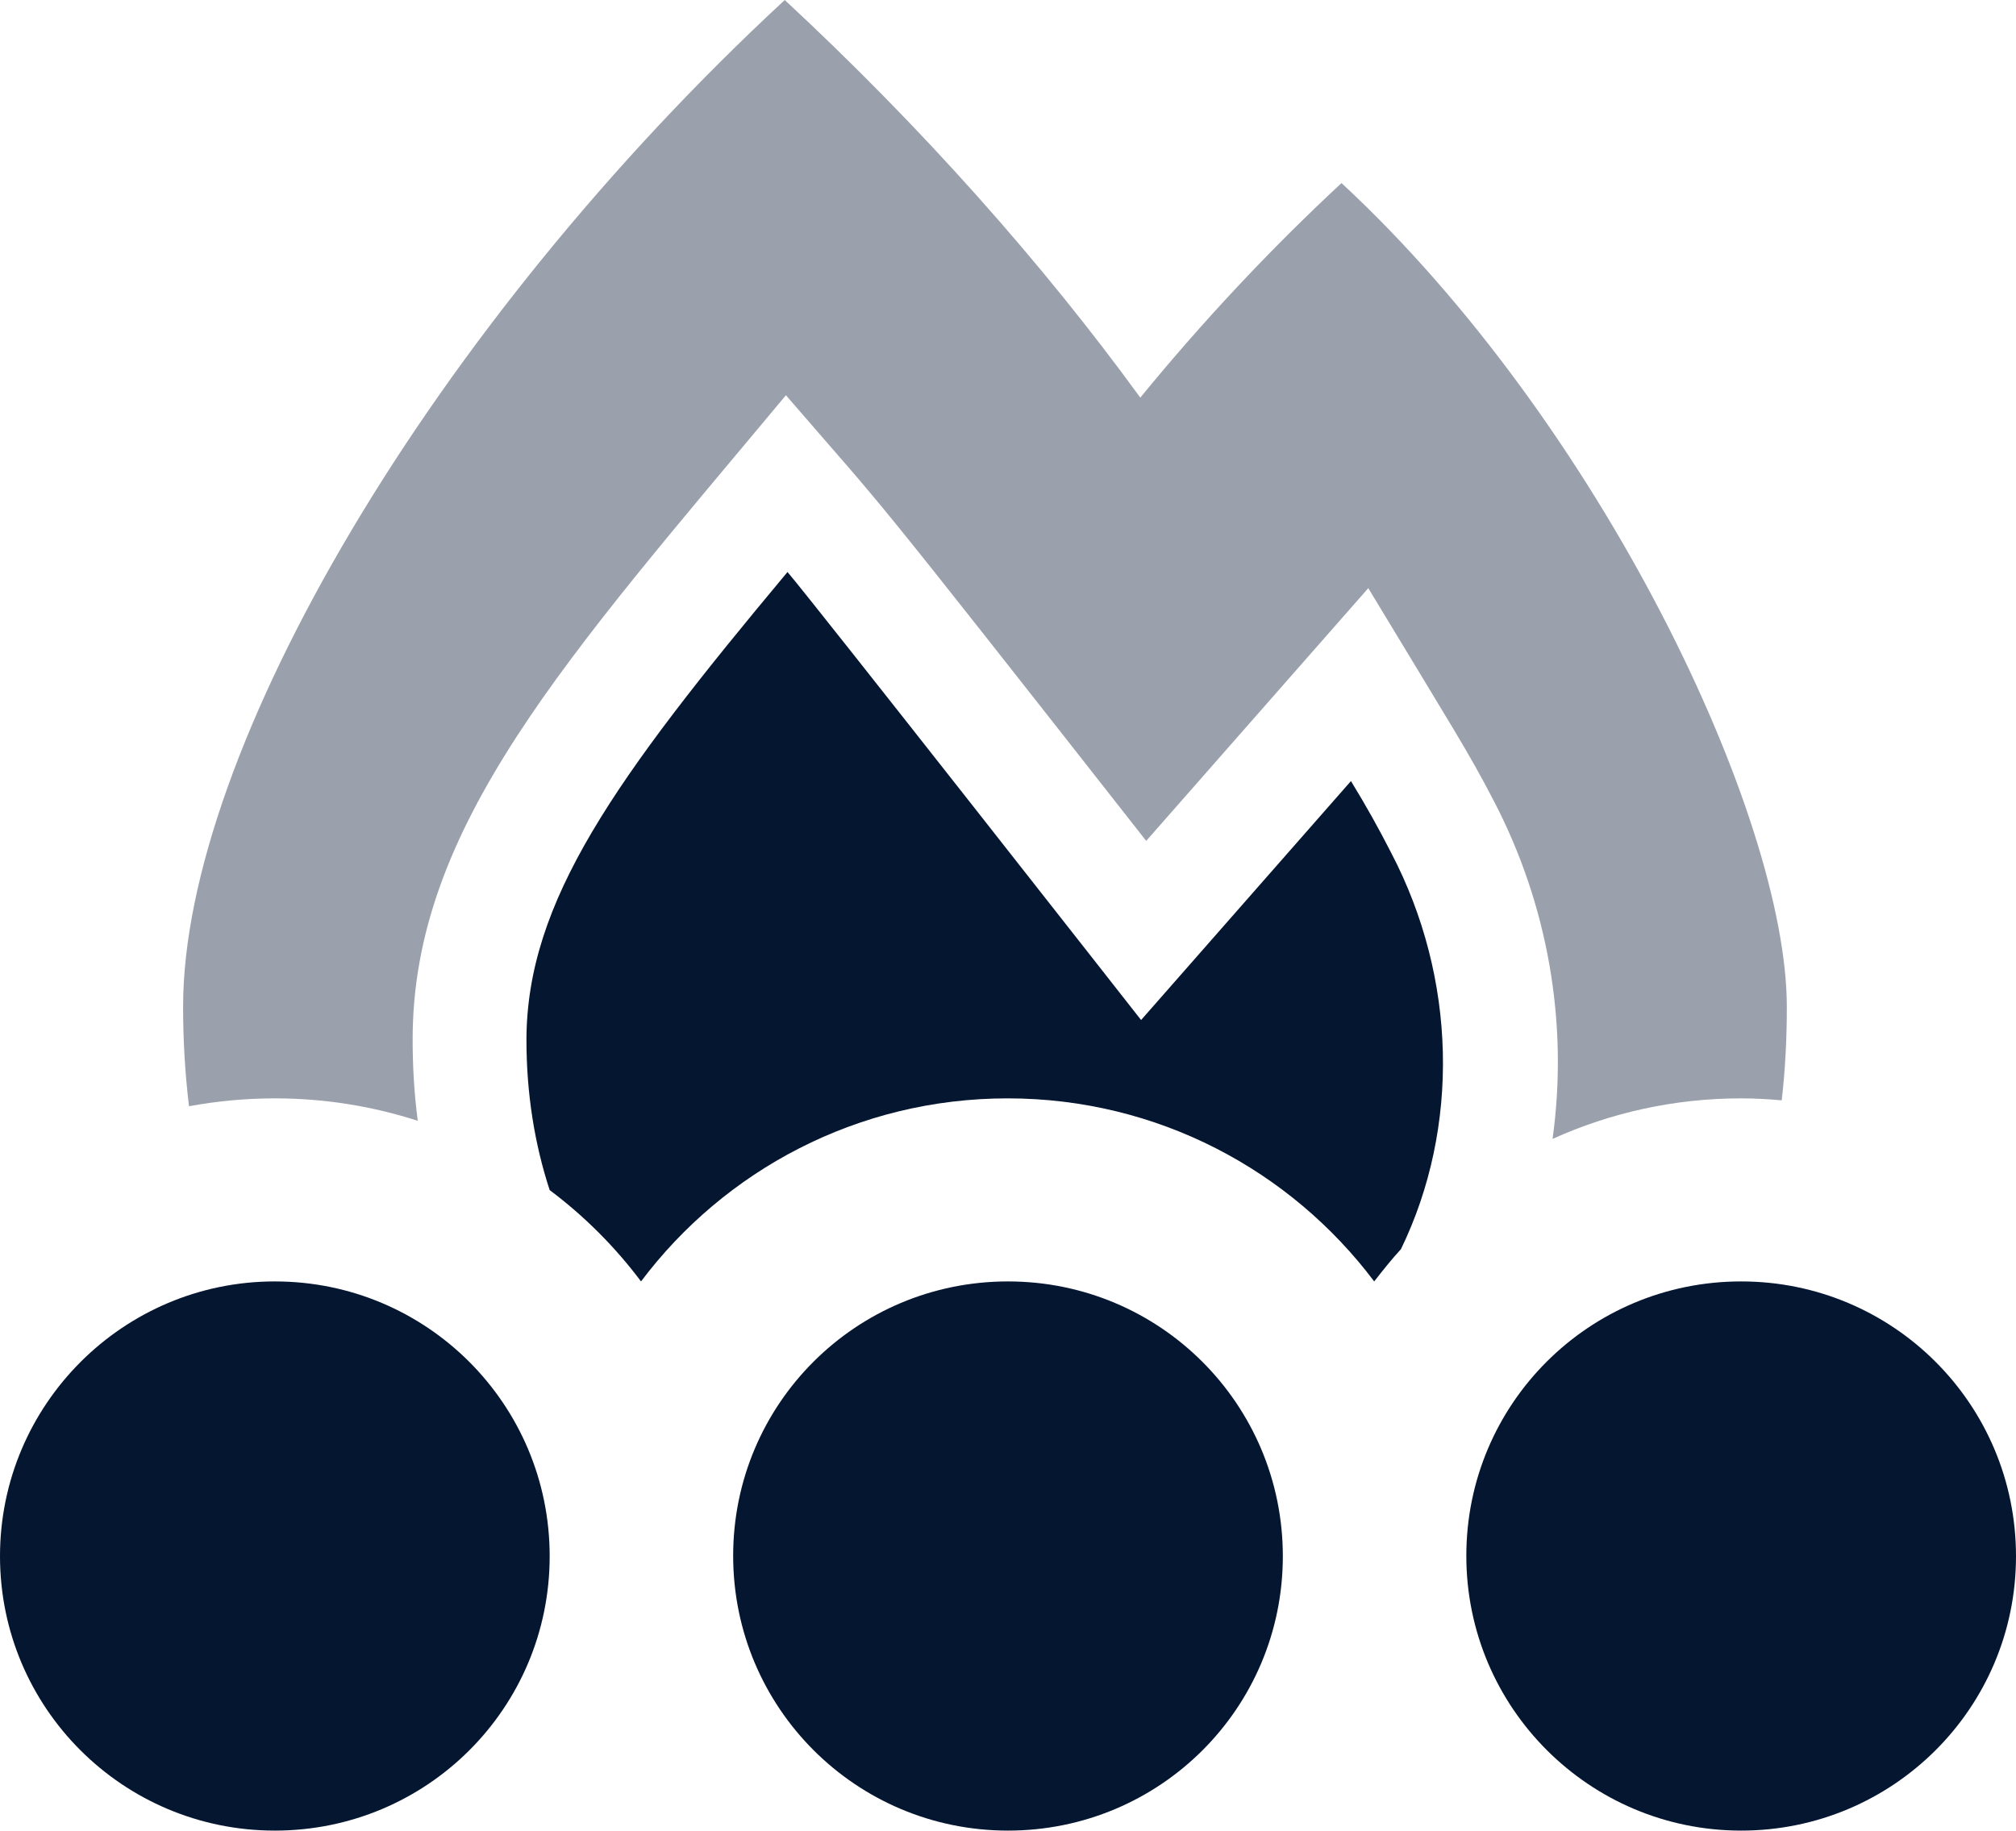
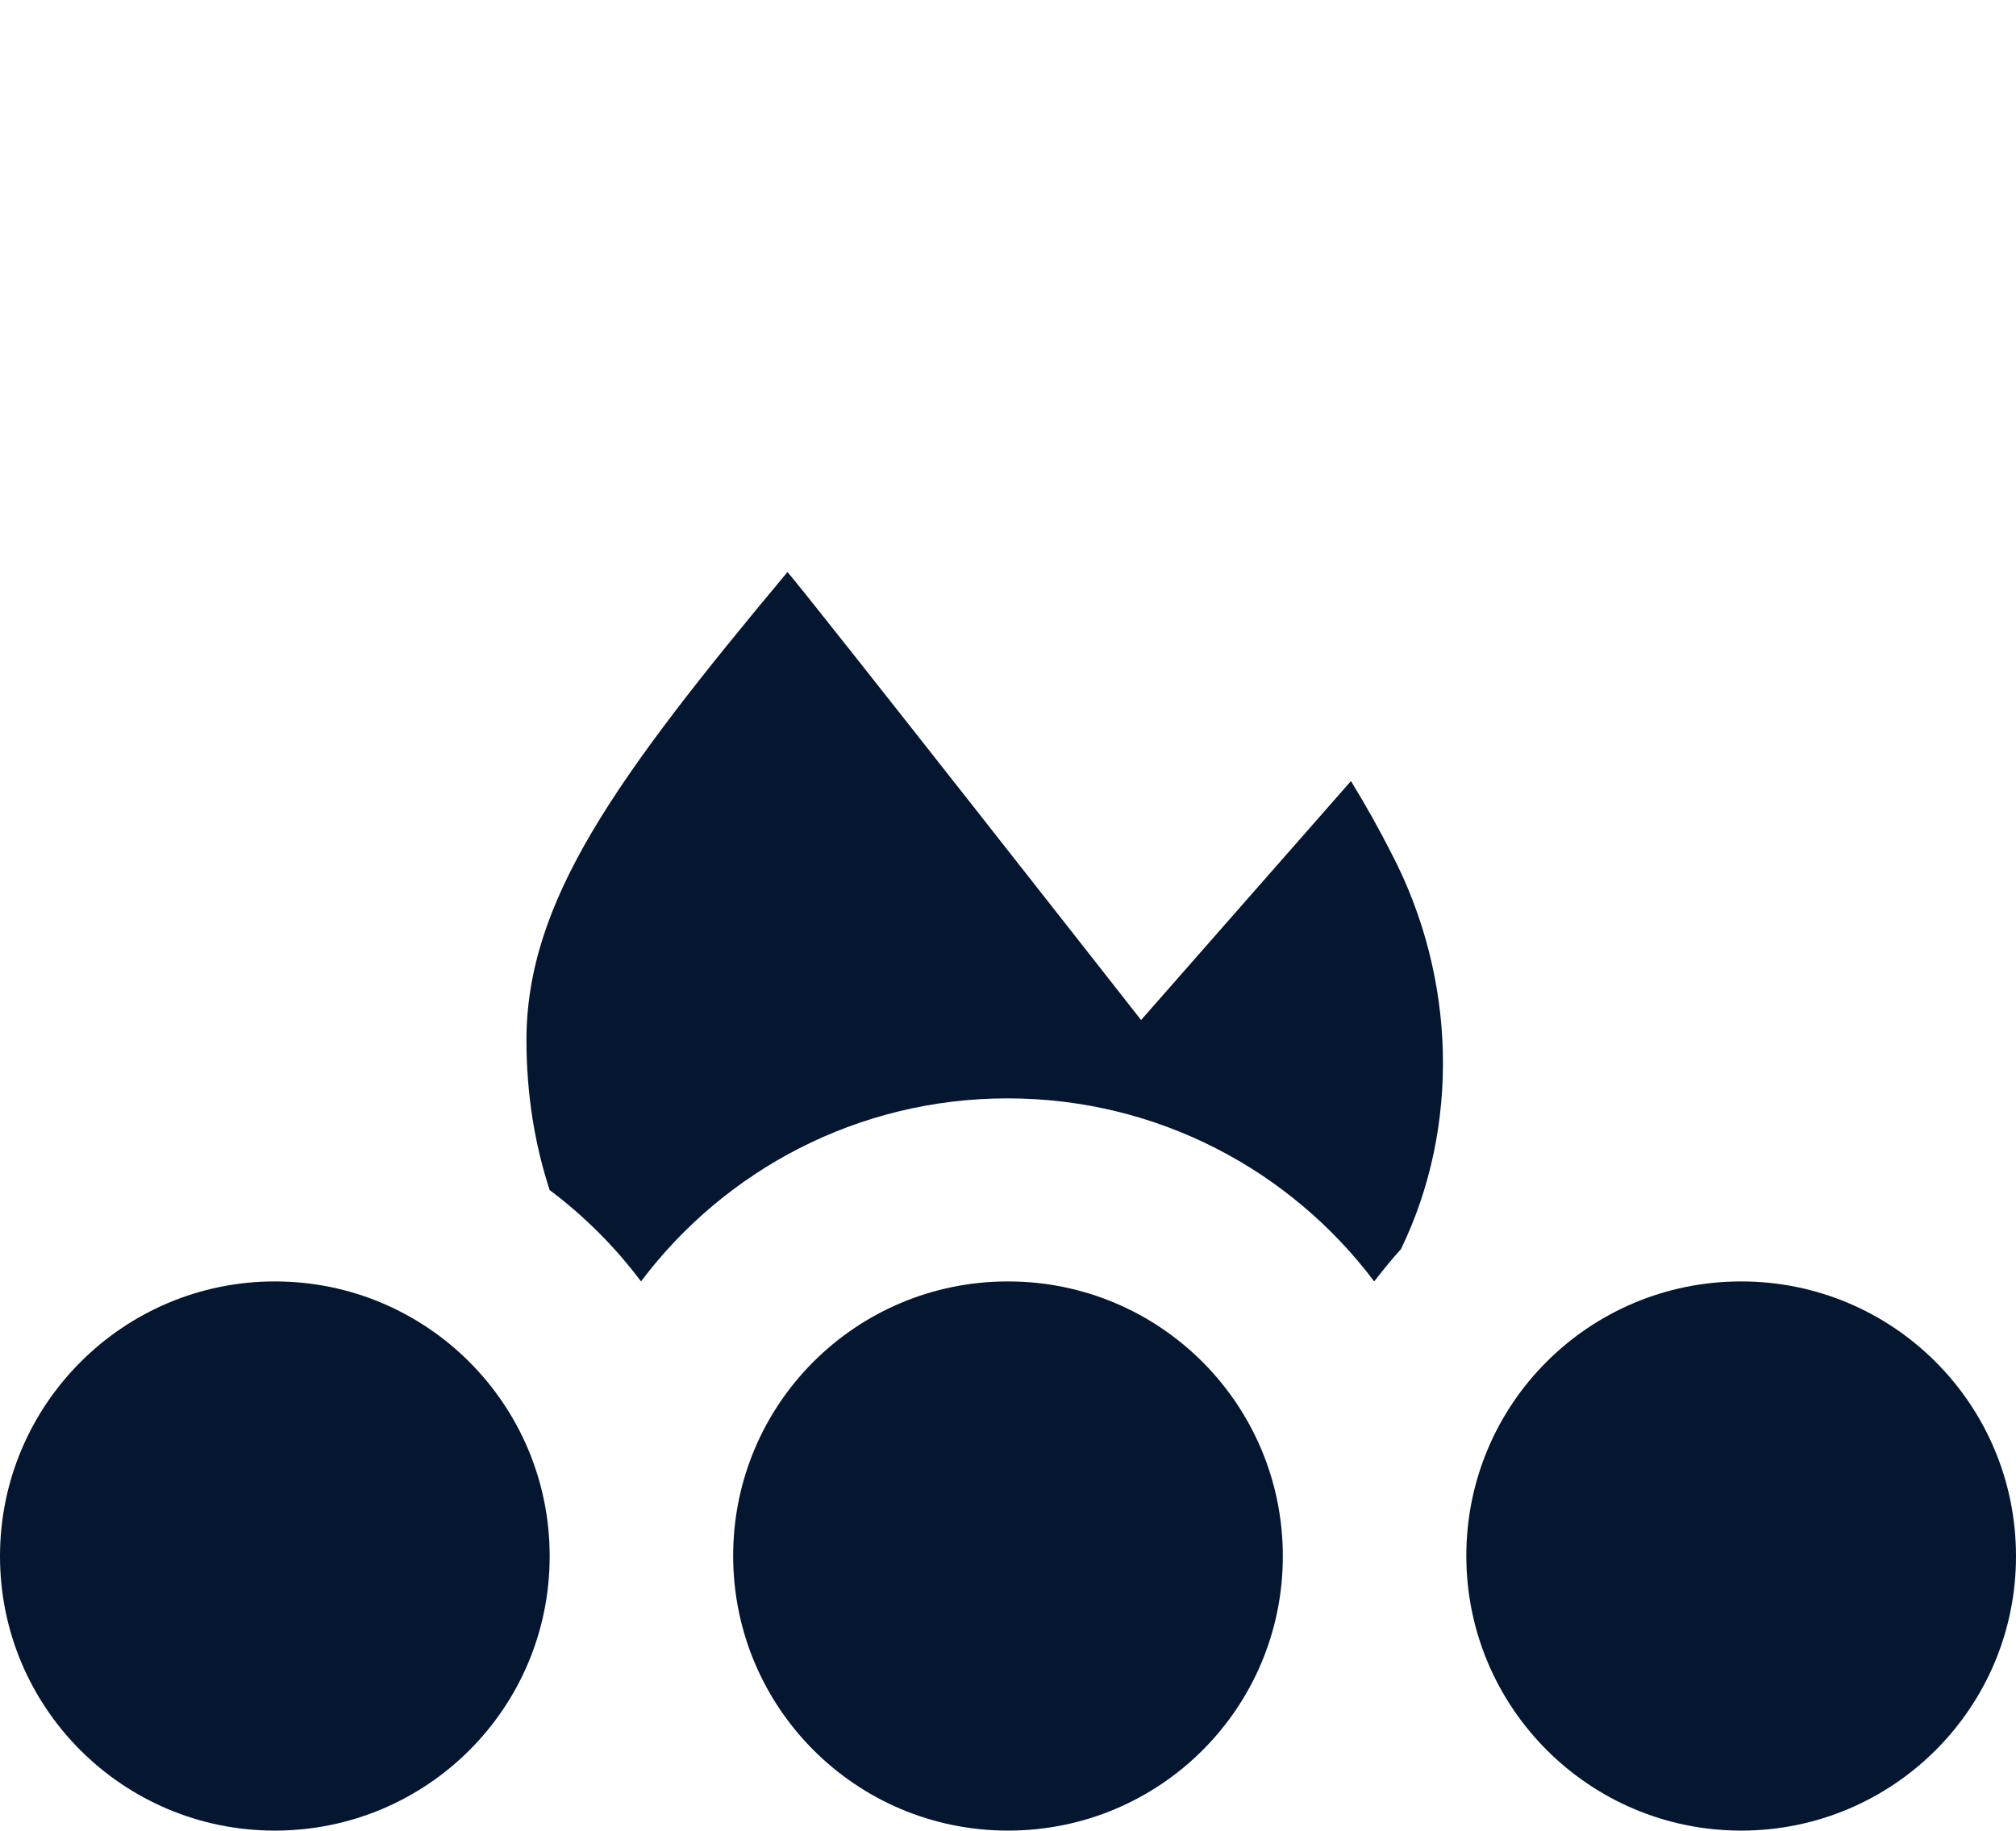
<svg xmlns="http://www.w3.org/2000/svg" version="1.1" id="Ebene_1" x="0px" y="0px" viewBox="0 0 512 465" style="enable-background:new 0 0 512 465;" xml:space="preserve">
  <style type="text/css">
	.st0{opacity:0.4;fill:#051631;enable-background:new    ;}
	.st1{fill-rule:evenodd;clip-rule:evenodd;fill:#051631;}
</style>
  <title>burn-pellets</title>
  <desc>Created with Sketch.</desc>
-   <path id="Combined-Shape" class="st0" d="M199.3,0c34.8,32.3,65.5,66.9,90.3,101c15.8-19.3,32.8-37.5,51.1-54.5  c65.9,61.1,113.1,160.9,113.1,209.3c0,8-0.4,15.9-1.3,23.7c-3.4-0.3-6.9-0.5-10.3-0.5c-17.1,0-33.3,3.7-47.9,10.3  c4.1-29.5-1.2-59.7-15.1-86.2c-6.4-12.3-9.6-17.1-31.7-53.7l0,0l-56.4,64.2c-74.7-95.2-64.3-81.7-91.5-113.2  c-55.9,67-94.8,109.6-94.8,163.6c0,7,0.4,13.9,1.3,20.7C94.6,281,82.5,279,69.8,279c-7.4,0-14.7,0.7-21.8,2  c-1-8.3-1.5-16.7-1.5-25.3C46.5,190.7,109.9,82.8,199.3,0z" />
  <path class="st1" d="M69.8,325.5c38.6,0,69.8,31.2,69.8,69.8S108.4,465,69.8,465S0,433.8,0,395.3S31.3,325.5,69.8,325.5z M256,325.5  c38.6,0,69.8,31.2,69.8,69.8S294.6,465,256,465s-69.8-31.2-69.8-69.8S217.4,325.5,256,325.5z M442.2,325.5  c38.6,0,69.8,31.2,69.8,69.8S480.7,465,442.2,465s-69.8-31.2-69.8-69.8S403.6,325.5,442.2,325.5z M200,145.3  c6.3,7.3,89.8,113.8,89.8,113.8l53.3-60.7c3.8,6.2,7.2,12.3,10.2,18.2c16.7,31.9,17.5,69.8,2.5,100.7c-2.4,2.6-4.6,5.4-6.8,8.2  c-21.2-28.2-55-46.5-93.1-46.5s-71.9,18.3-93.1,46.5c-6.6-8.8-14.4-16.6-23.2-23.2c-3.8-11.6-5.9-24.4-5.9-38.2  C133.8,229,155.9,198.1,200,145.3z" />
</svg>